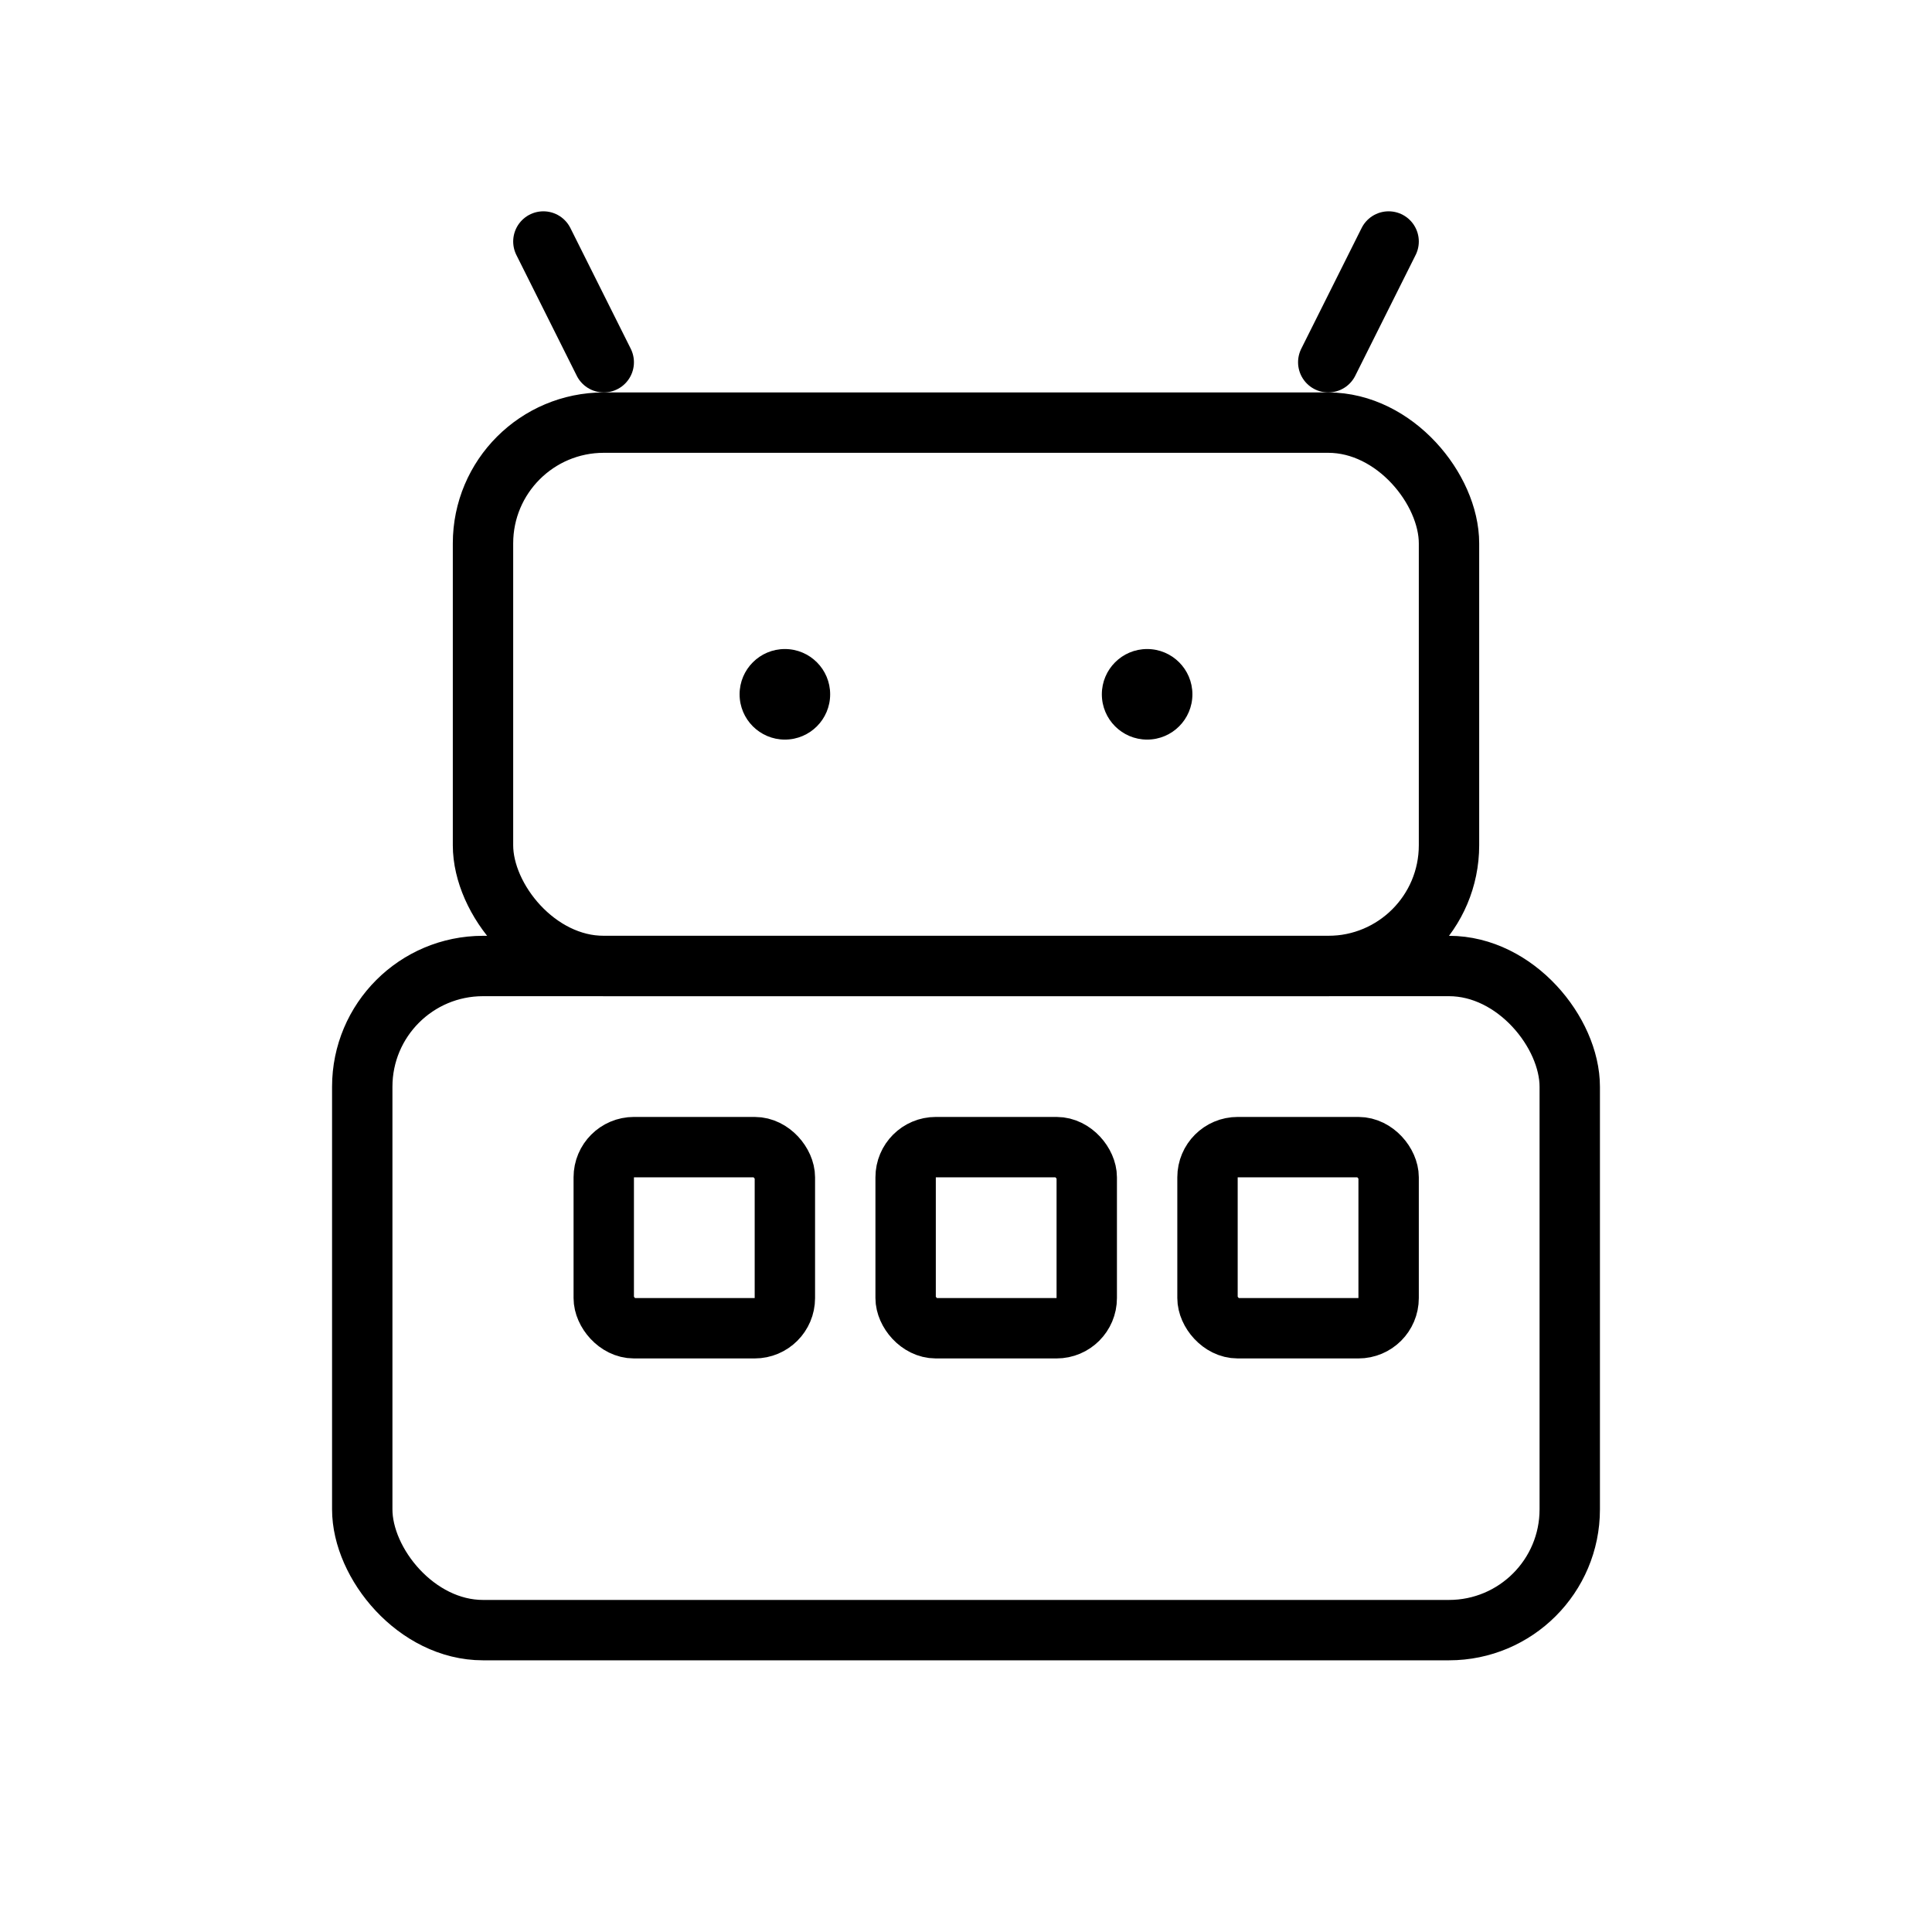
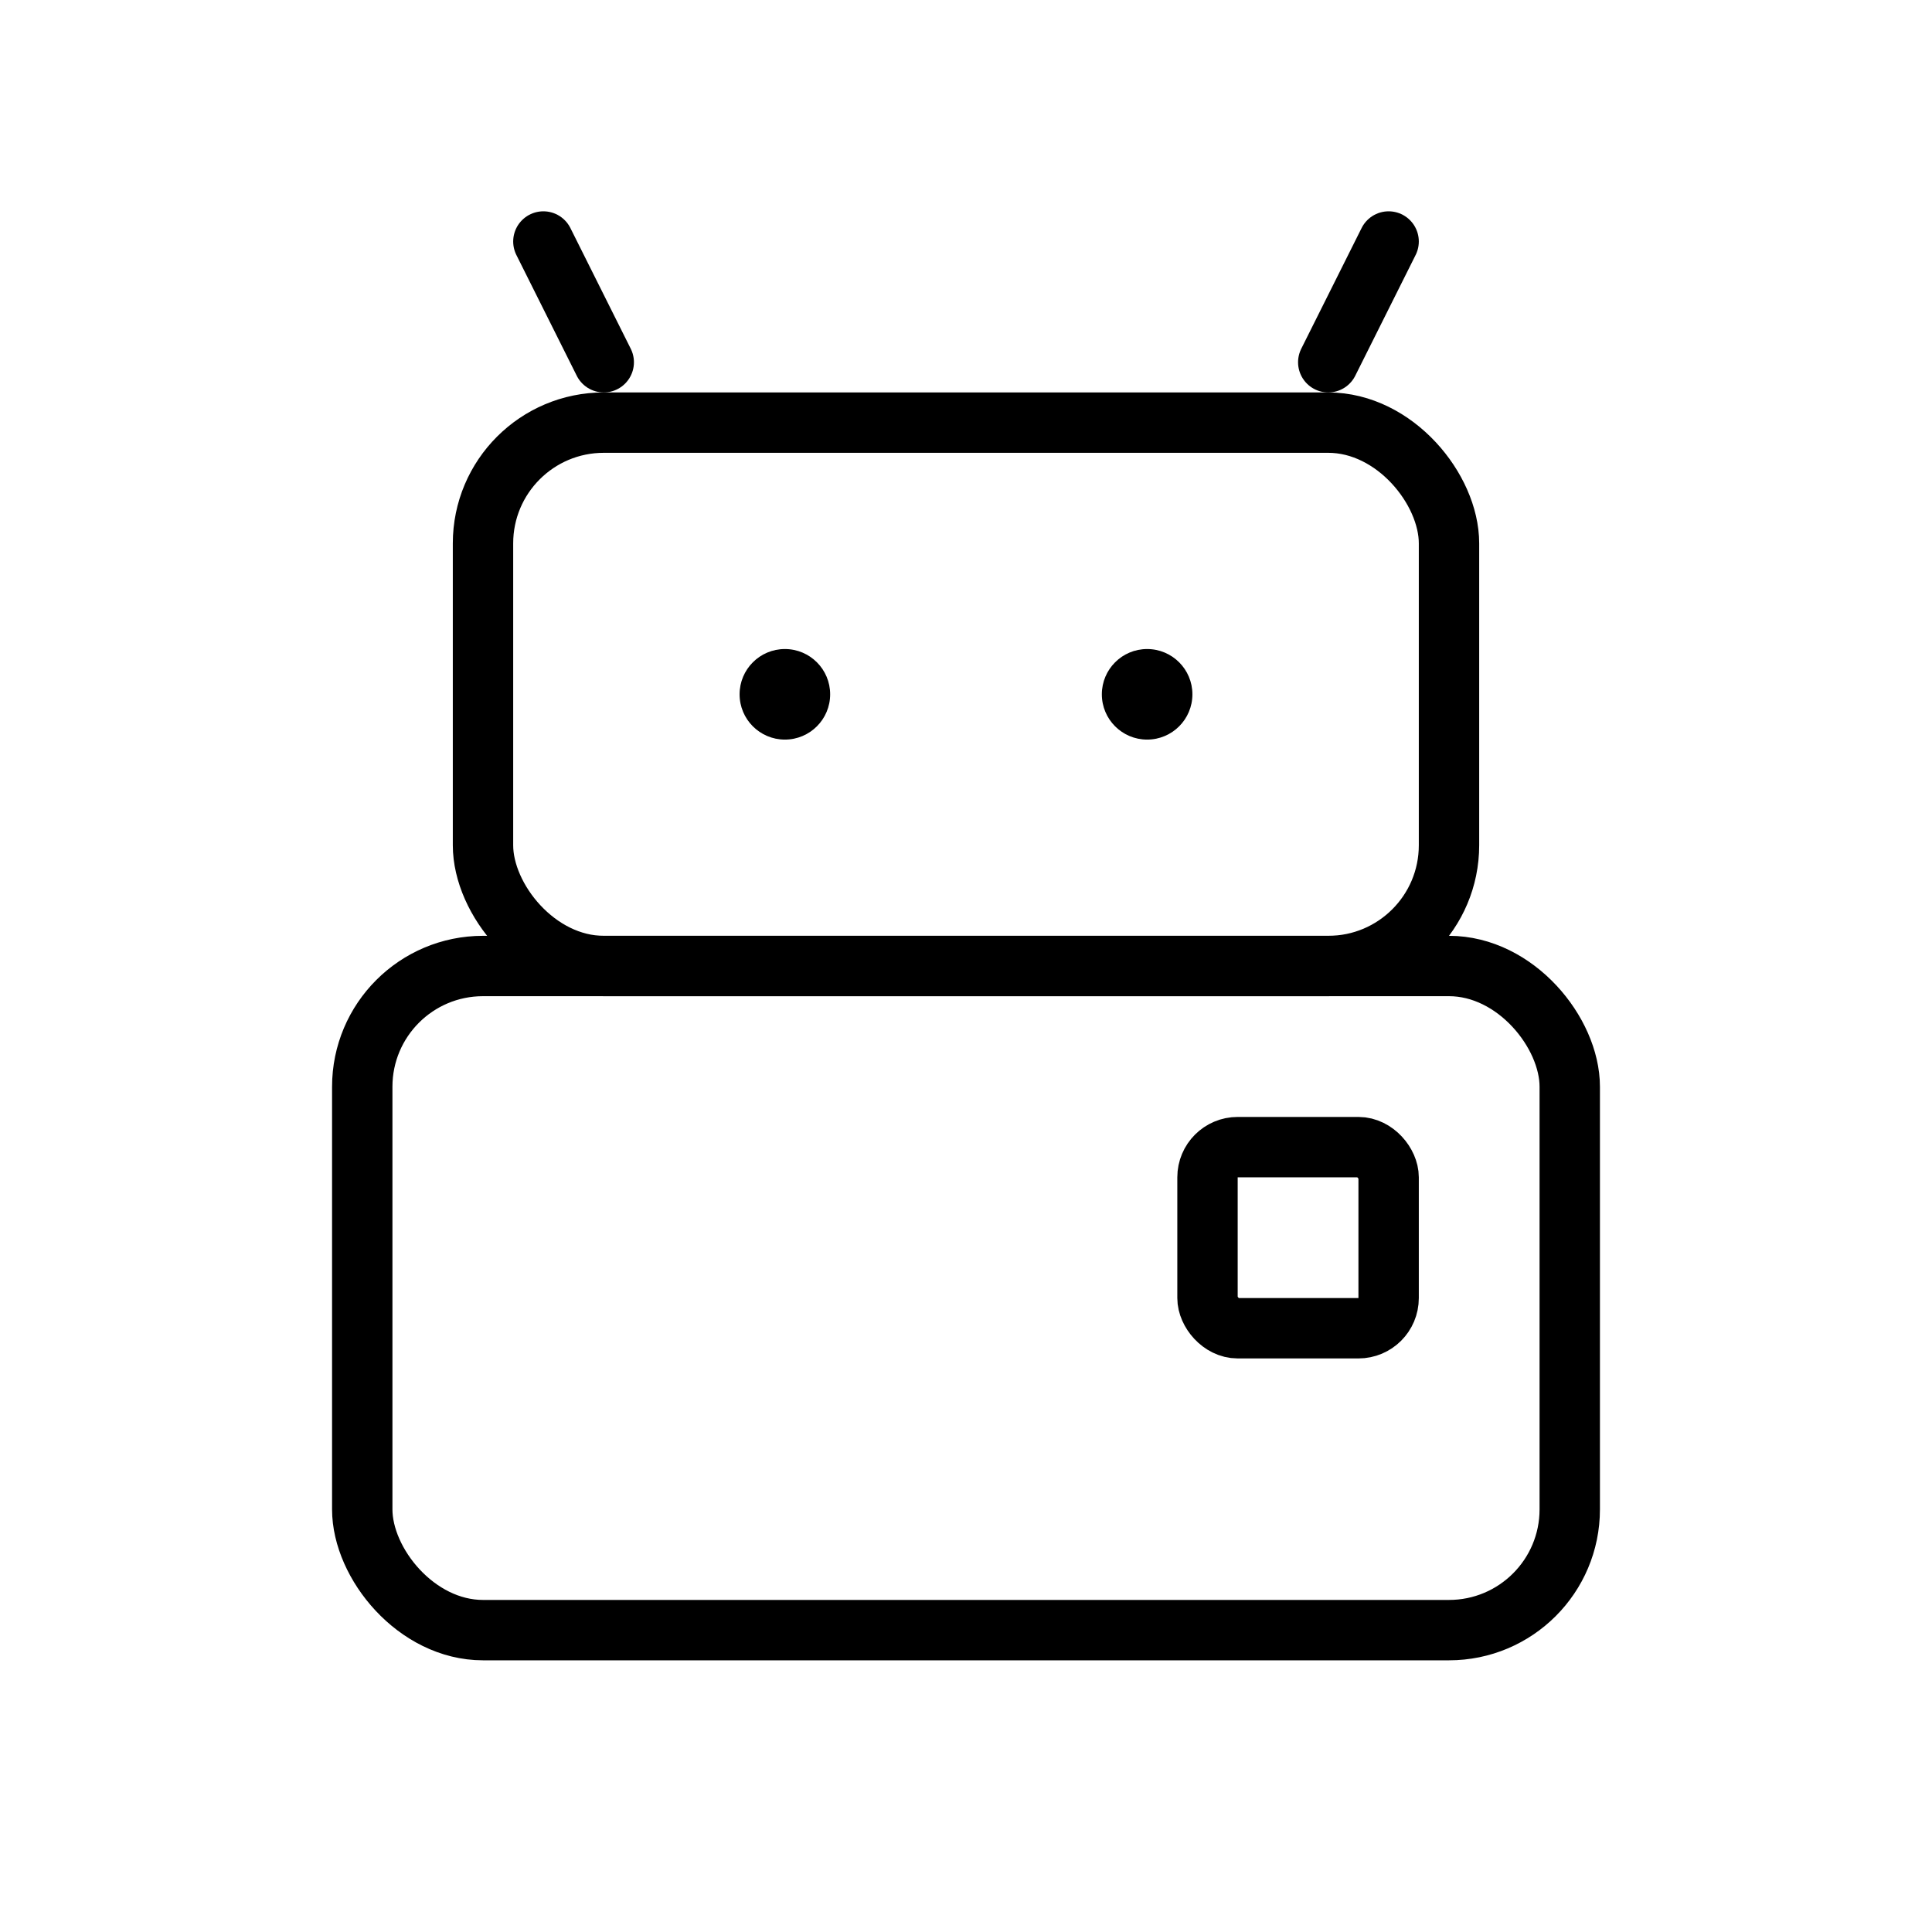
<svg xmlns="http://www.w3.org/2000/svg" role="img" aria-label="Android app development icon" viewBox="0 0 64 64" width="64" height="64" fill="none" stroke="currentColor" stroke-width="2" stroke-linecap="round" stroke-linejoin="round">
  <rect x="16" y="14" width="32" height="18" rx="4" />
  <line x1="20" y1="12" x2="18" y2="8" />
  <line x1="44" y1="12" x2="46" y2="8" />
  <rect x="12" y="32" width="40" height="22" rx="4" />
  <circle cx="26" cy="23" r="1.5" fill="currentColor" stroke="none" />
  <circle cx="38" cy="23" r="1.5" fill="currentColor" stroke="none" />
-   <rect x="20" y="38" width="6" height="6" rx="1" />
-   <rect x="30" y="38" width="6" height="6" rx="1" />
  <rect x="40" y="38" width="6" height="6" rx="1" />
</svg>